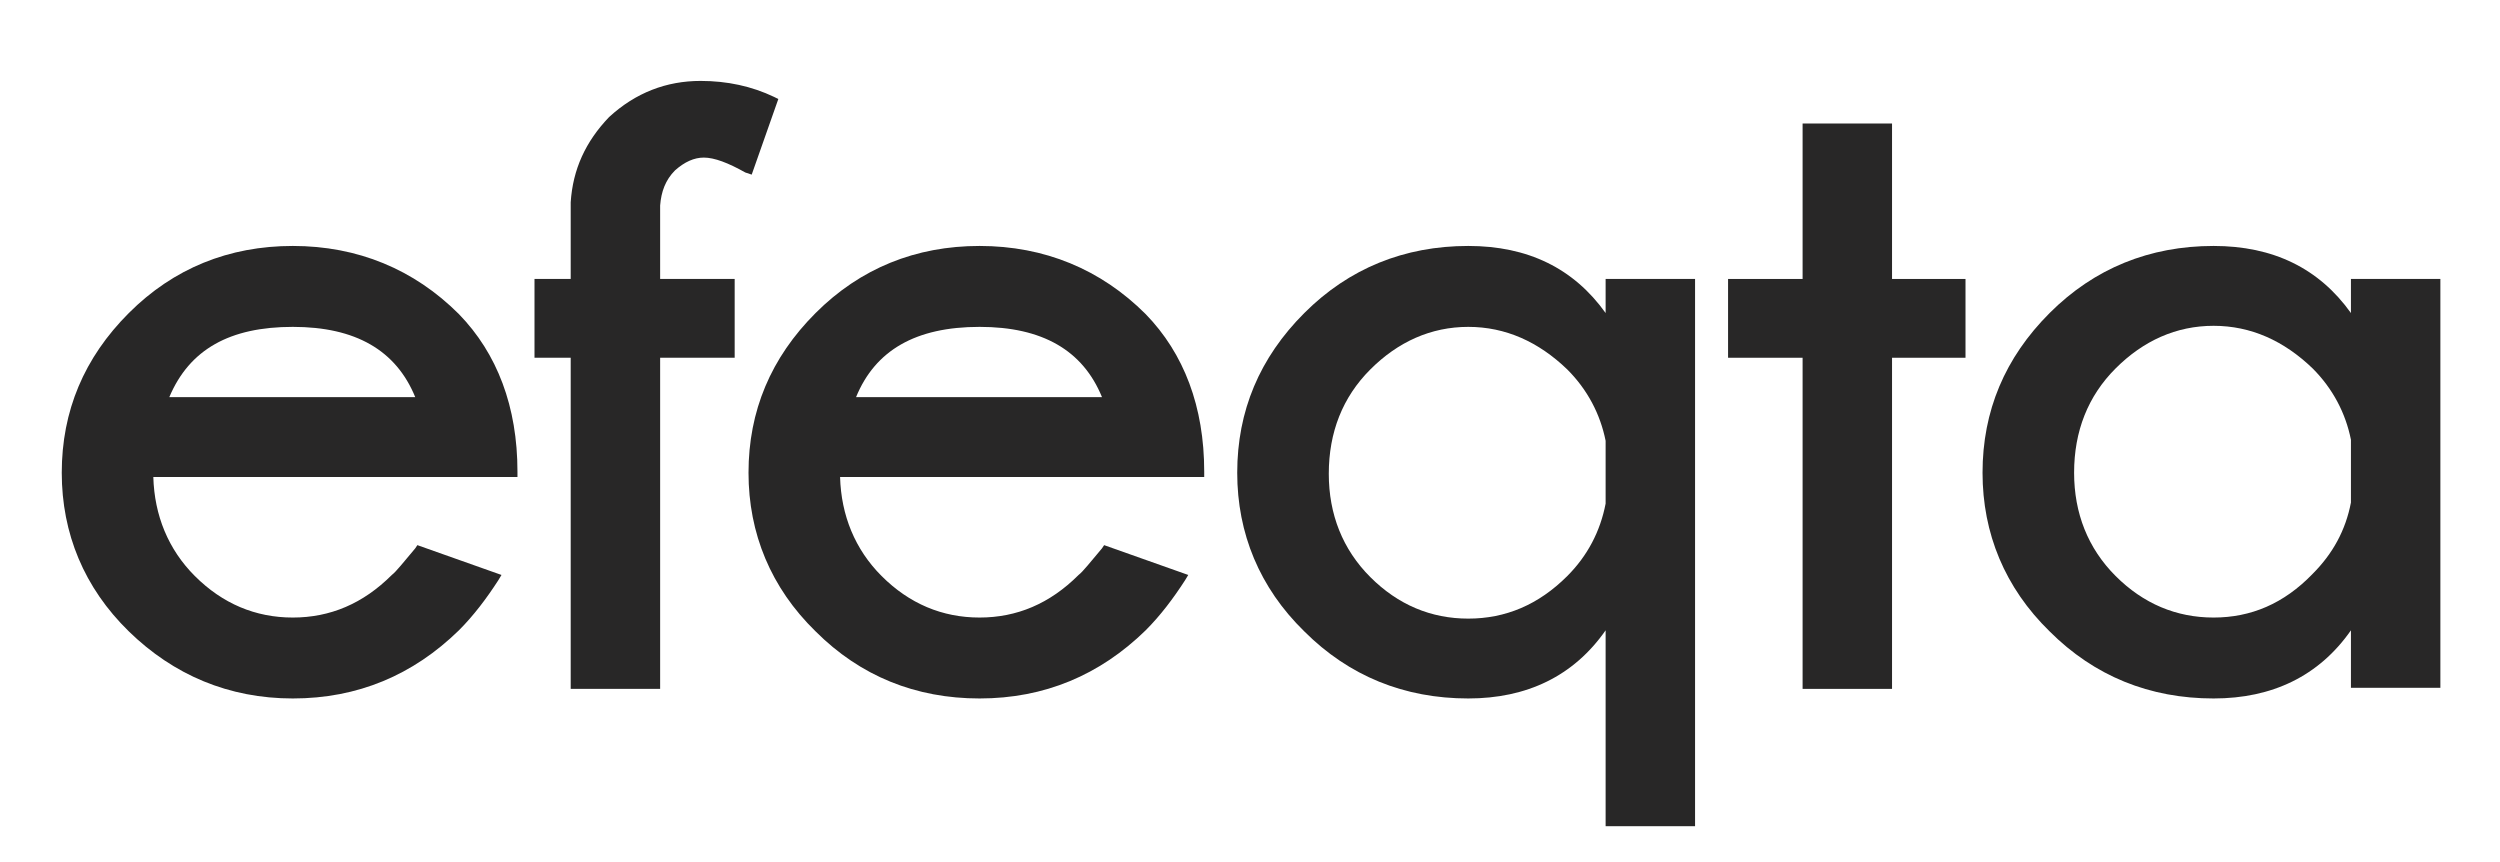
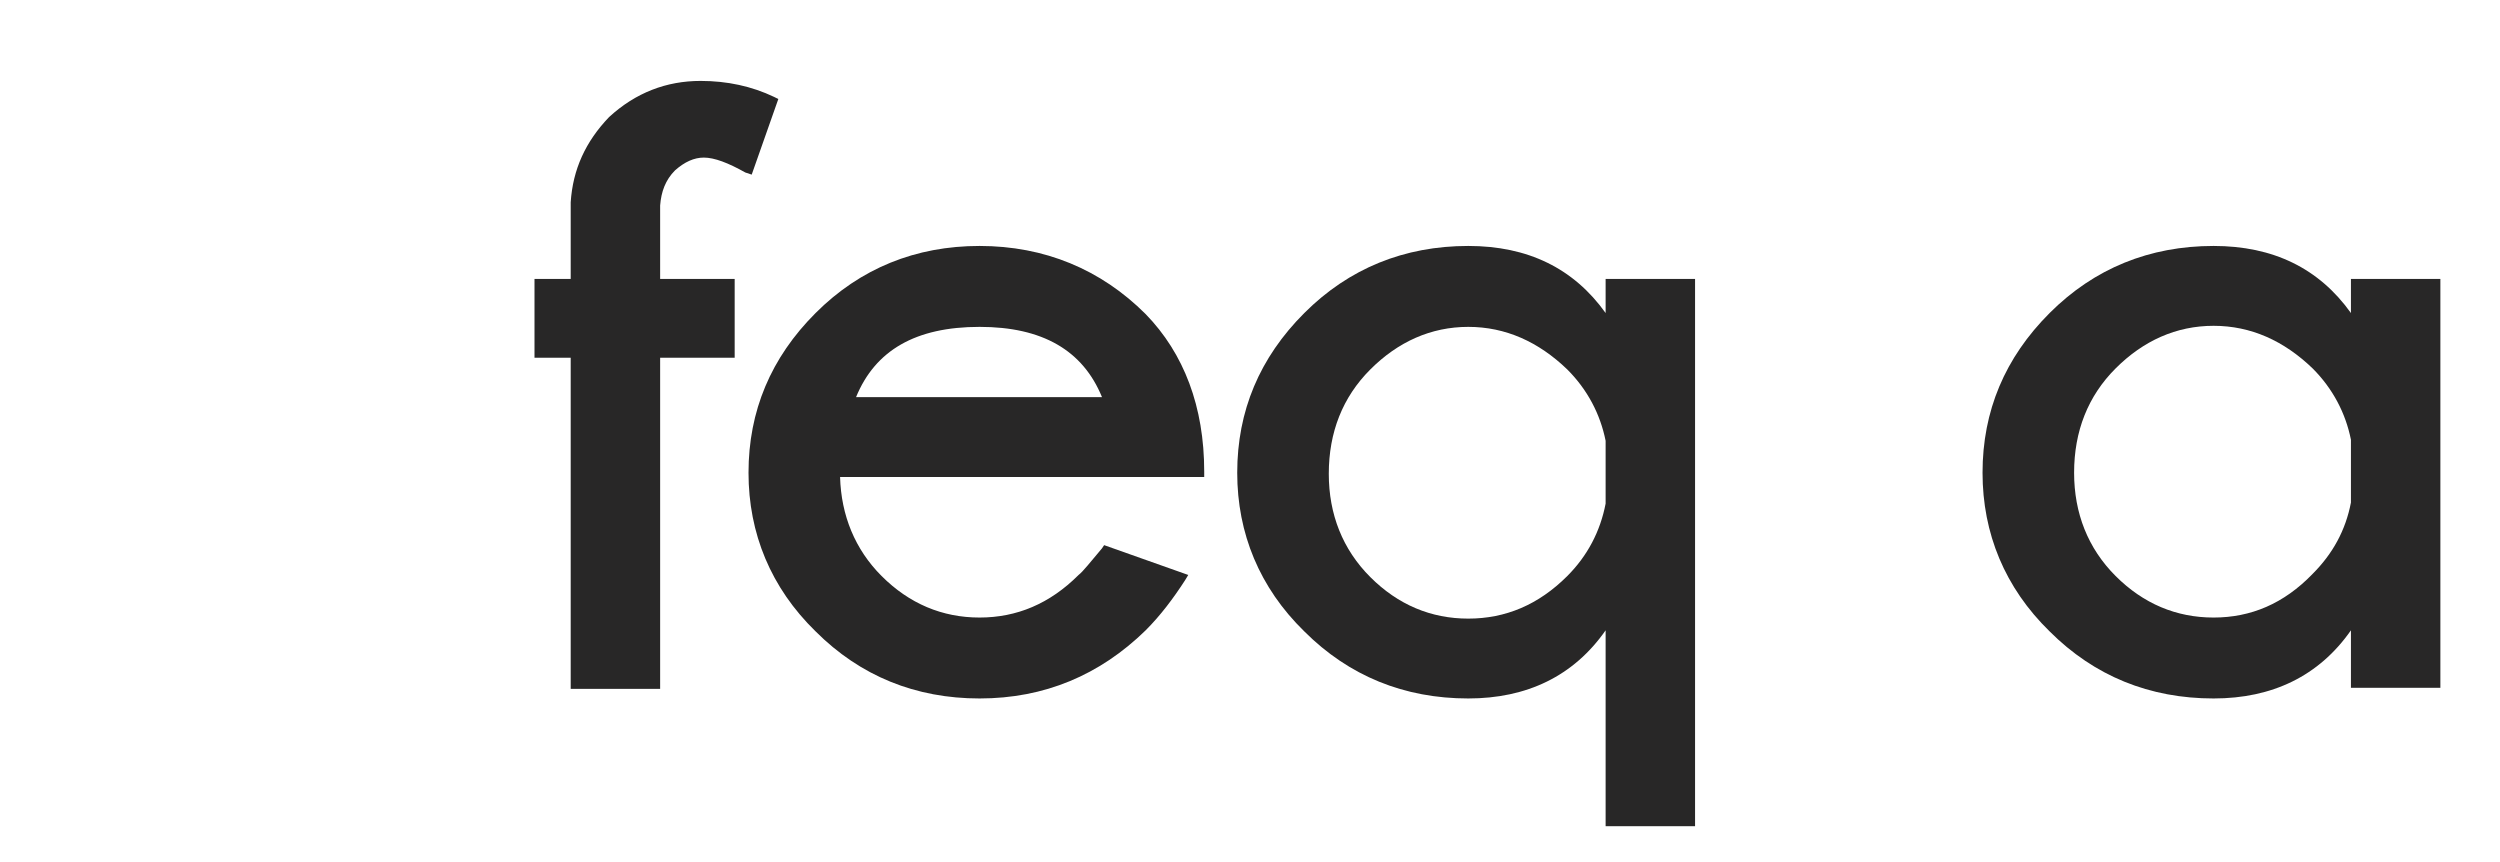
<svg xmlns="http://www.w3.org/2000/svg" version="1.1" id="Layer_1" x="0px" y="0px" viewBox="0 0 234.8 81" style="enable-background:new 0 0 234.8 81;" xml:space="preserve">
  <style type="text/css">
	.st0{fill:#282727;}
</style>
  <g>
    <g>
-       <path class="st0" d="M48.6,44.3c0-6.1-1.9-11.1-5.5-14.8c-4.2-4.2-9.5-6.4-15.6-6.4c-6,0-11.2,2.1-15.4,6.3s-6.3,9.2-6.3,15    c0,5.7,2.1,10.8,6.3,14.9s9.4,6.3,15.4,6.3c6.1,0,11.3-2.2,15.6-6.4c1.4-1.4,2.6-3,3.7-4.7l0.3-0.5l-7.9-2.8L39,51.5    c-1.1,1.3-1.8,2.2-2.2,2.5c-2.7,2.7-5.8,4-9.3,4c-3.5,0-6.6-1.3-9.2-3.9c-2.5-2.5-3.8-5.7-3.9-9.3h34.2V44.3z M15.9,37.3    c1.9-4.5,5.7-6.6,11.6-6.6c5.9,0,9.7,2.2,11.5,6.6H15.9z" />
-     </g>
+       </g>
    <g>
      <path class="st0" d="M73.1,9.3l-2.5,7.1L70,16.2c-1.6-0.9-2.9-1.4-3.9-1.4c-0.9,0-1.8,0.4-2.7,1.2c-0.9,0.9-1.3,2-1.4,3.3l0,6.9h7    v7.4h-7v31.1h-8.4V33.6h-3.4v-7.4h3.4V19c0.2-3.1,1.4-5.7,3.6-8c2.5-2.3,5.4-3.4,8.6-3.4c2.5,0,4.8,0.5,6.9,1.5L73.1,9.3z" />
    </g>
    <g>
      <path class="st0" d="M113.1,44.3c0-6.1-1.9-11.1-5.5-14.8c-4.2-4.2-9.5-6.4-15.6-6.4c-6,0-11.2,2.1-15.4,6.3    c-4.2,4.2-6.3,9.2-6.3,15c0,5.7,2.1,10.8,6.3,14.9c4.2,4.2,9.4,6.3,15.4,6.3c6.1,0,11.3-2.2,15.6-6.4c1.4-1.4,2.6-3,3.7-4.7    l0.3-0.5l-7.9-2.8l-0.2,0.3c-1.1,1.3-1.8,2.2-2.2,2.5c-2.7,2.7-5.8,4-9.3,4c-3.5,0-6.6-1.3-9.2-3.9c-2.5-2.5-3.8-5.7-3.9-9.3h34.2    V44.3z M92,30.7c5.9,0,9.7,2.2,11.5,6.6H80.4C82.2,32.9,86,30.7,92,30.7z" />
    </g>
    <g>
      <path class="st0" d="M150.8,26.2v3.2c-3-4.2-7.3-6.3-12.9-6.3c-6,0-11.2,2.1-15.4,6.3c-4.2,4.2-6.3,9.2-6.3,15    c0,5.7,2.1,10.8,6.3,14.9c4.2,4.2,9.4,6.3,15.4,6.3c5.5,0,9.9-2.1,12.9-6.4v18.4h8.4V26.2H150.8z M150.8,47.3    c-0.5,2.6-1.7,4.9-3.6,6.8c-2.7,2.7-5.8,4-9.3,4c-3.5,0-6.6-1.3-9.2-3.9c-2.6-2.6-3.9-5.9-3.9-9.7c0-3.9,1.3-7.2,3.9-9.8    c2.6-2.6,5.7-4,9.2-4c3.5,0,6.6,1.4,9.3,4c1.9,1.9,3.1,4.2,3.6,6.7V47.3z" />
    </g>
    <g>
-       <polygon class="st0" points="184.6,26.2 184.6,33.6 177.7,33.6 177.7,64.7 169.3,64.7 169.3,33.6 162.3,33.6 162.3,26.2     169.3,26.2 169.3,11.6 177.7,11.6 177.7,26.2   " />
-     </g>
+       </g>
    <g>
      <path class="st0" d="M220.8,26.2v3.2c-3-4.2-7.3-6.3-12.9-6.3c-6,0-11.2,2.1-15.4,6.3c-4.2,4.2-6.3,9.2-6.3,15    c0,5.7,2.1,10.8,6.3,14.9c4.2,4.2,9.4,6.3,15.4,6.3c5.5,0,9.9-2.1,12.9-6.4v5.4h8.4V26.2H220.8z M207.9,58c-3.5,0-6.6-1.3-9.2-3.9    c-2.6-2.6-3.9-5.9-3.9-9.7c0-3.9,1.3-7.2,3.9-9.8c2.6-2.6,5.7-4,9.2-4c3.5,0,6.6,1.4,9.3,4c1.9,1.9,3.1,4.2,3.6,6.7v5.9    c-0.5,2.6-1.7,4.8-3.6,6.7C214.5,56.7,211.4,58,207.9,58z" />
    </g>
  </g>
</svg>